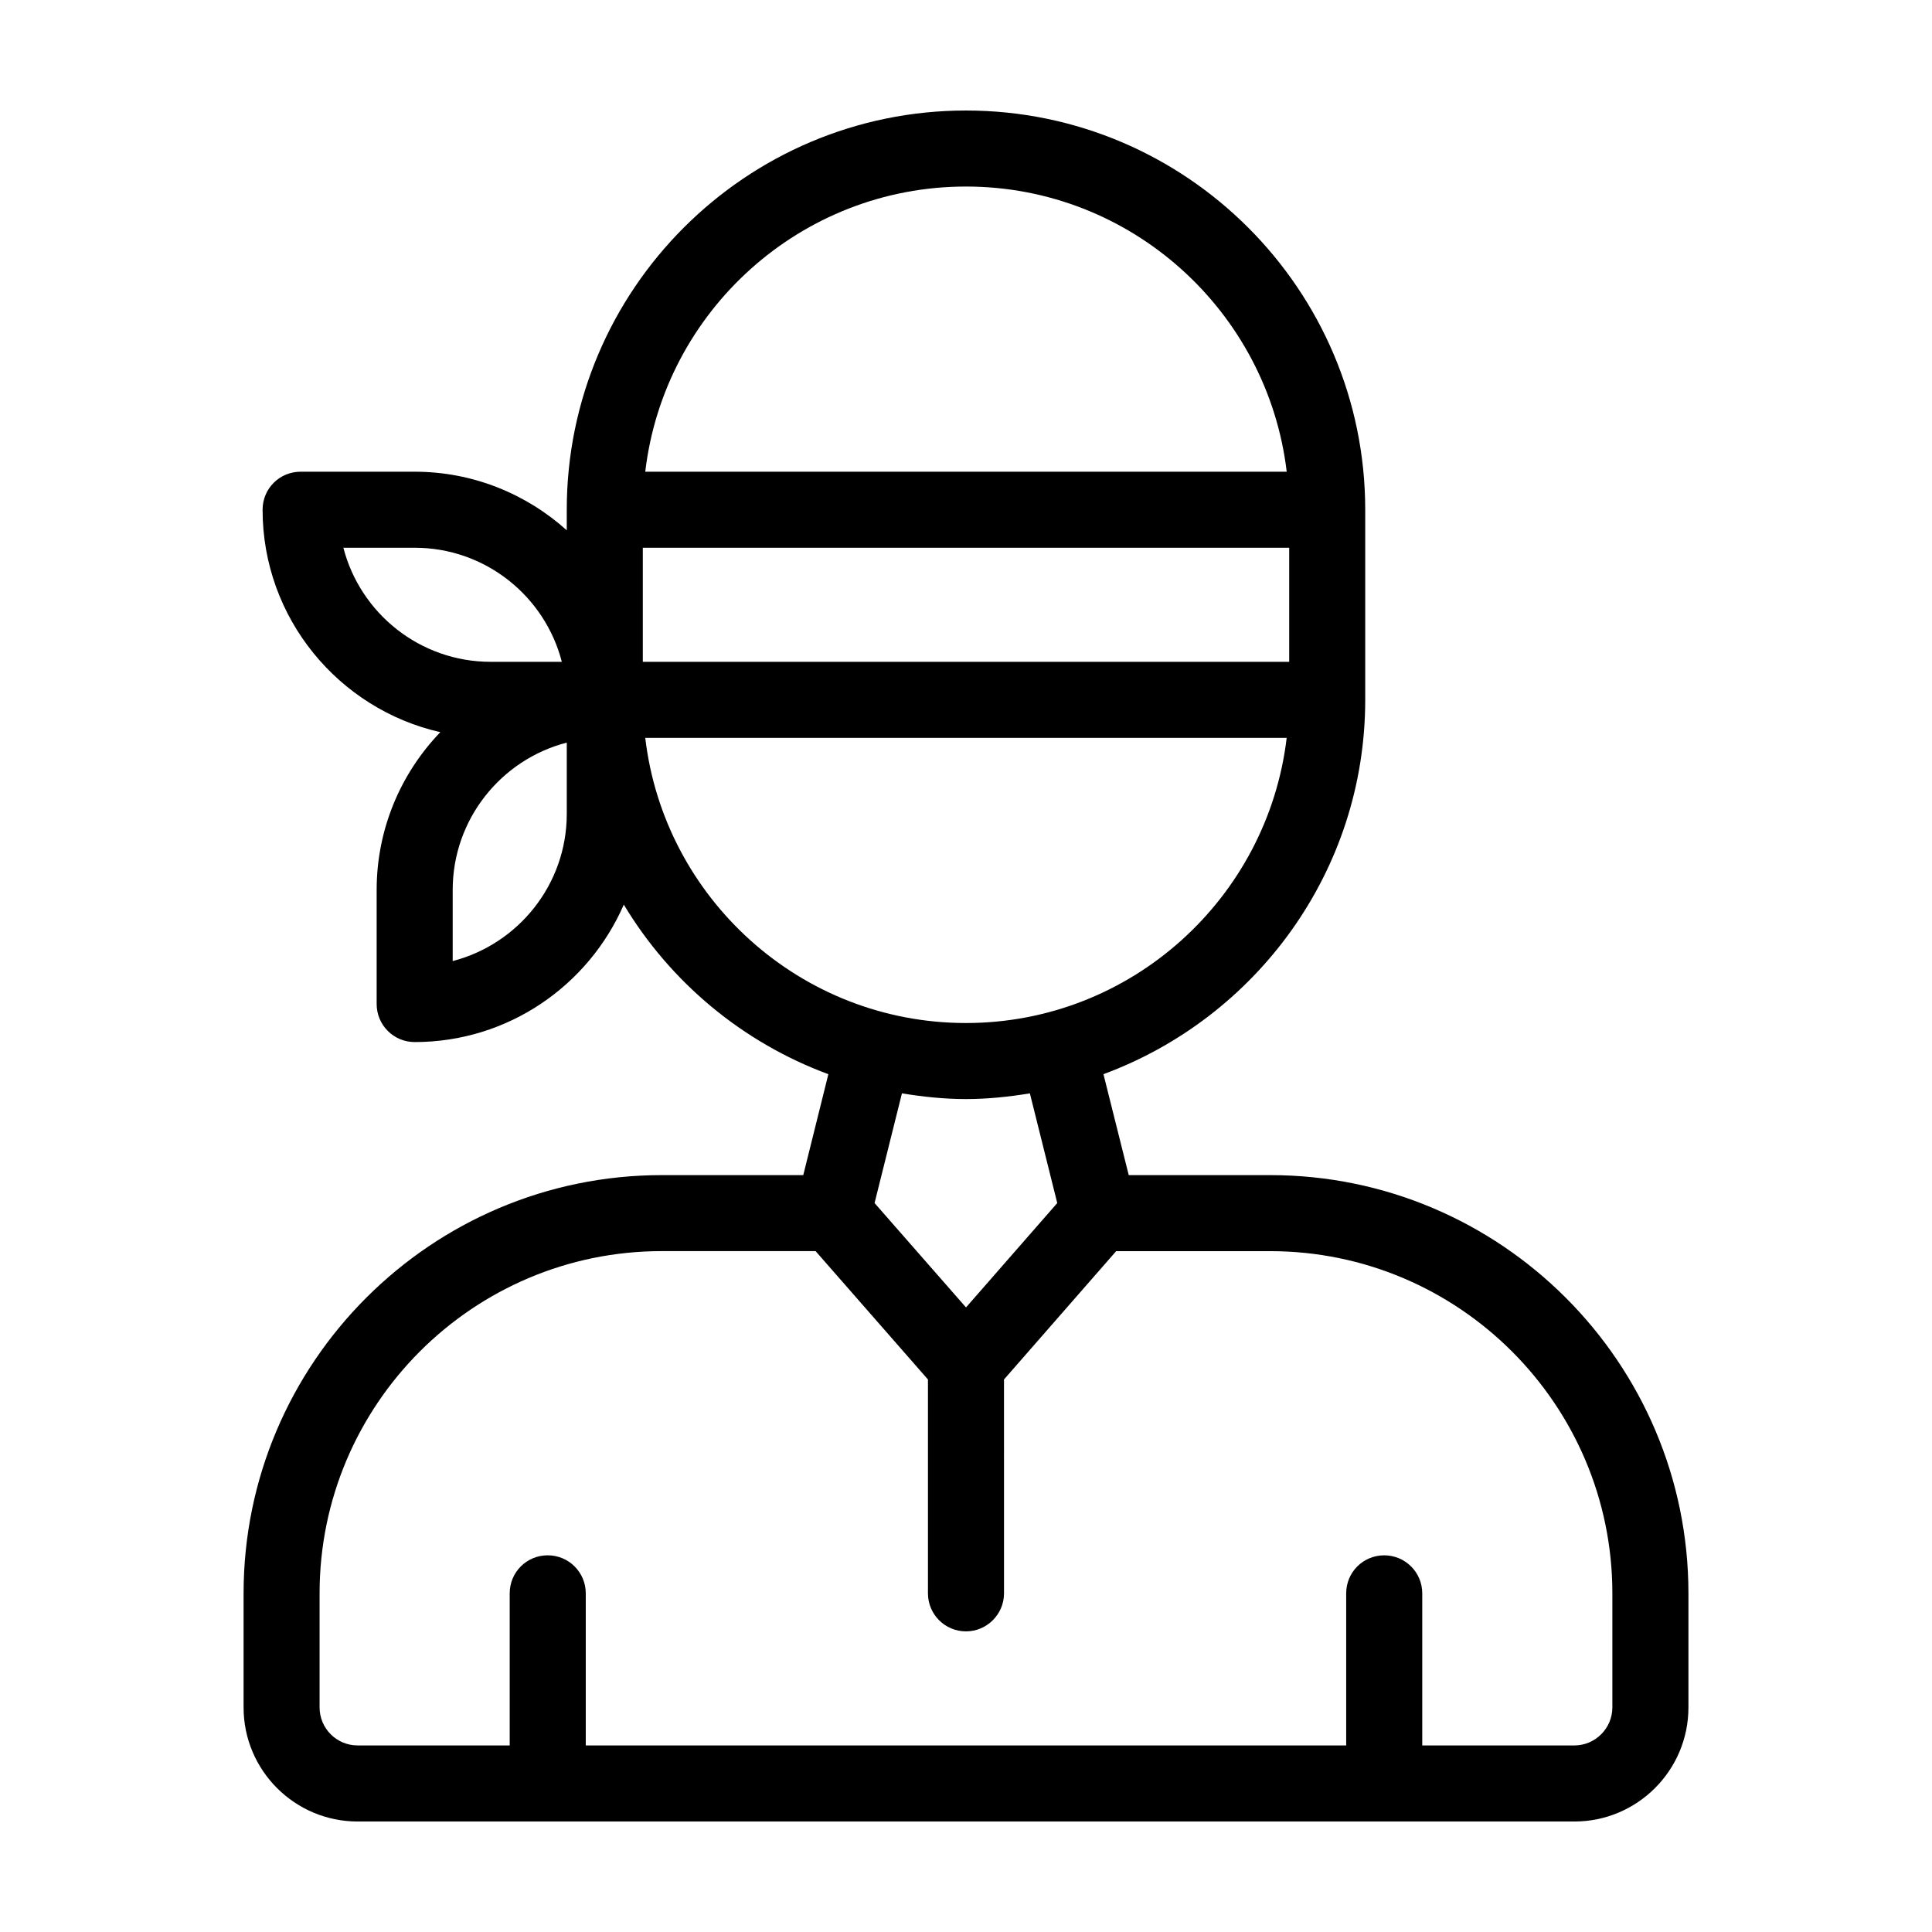
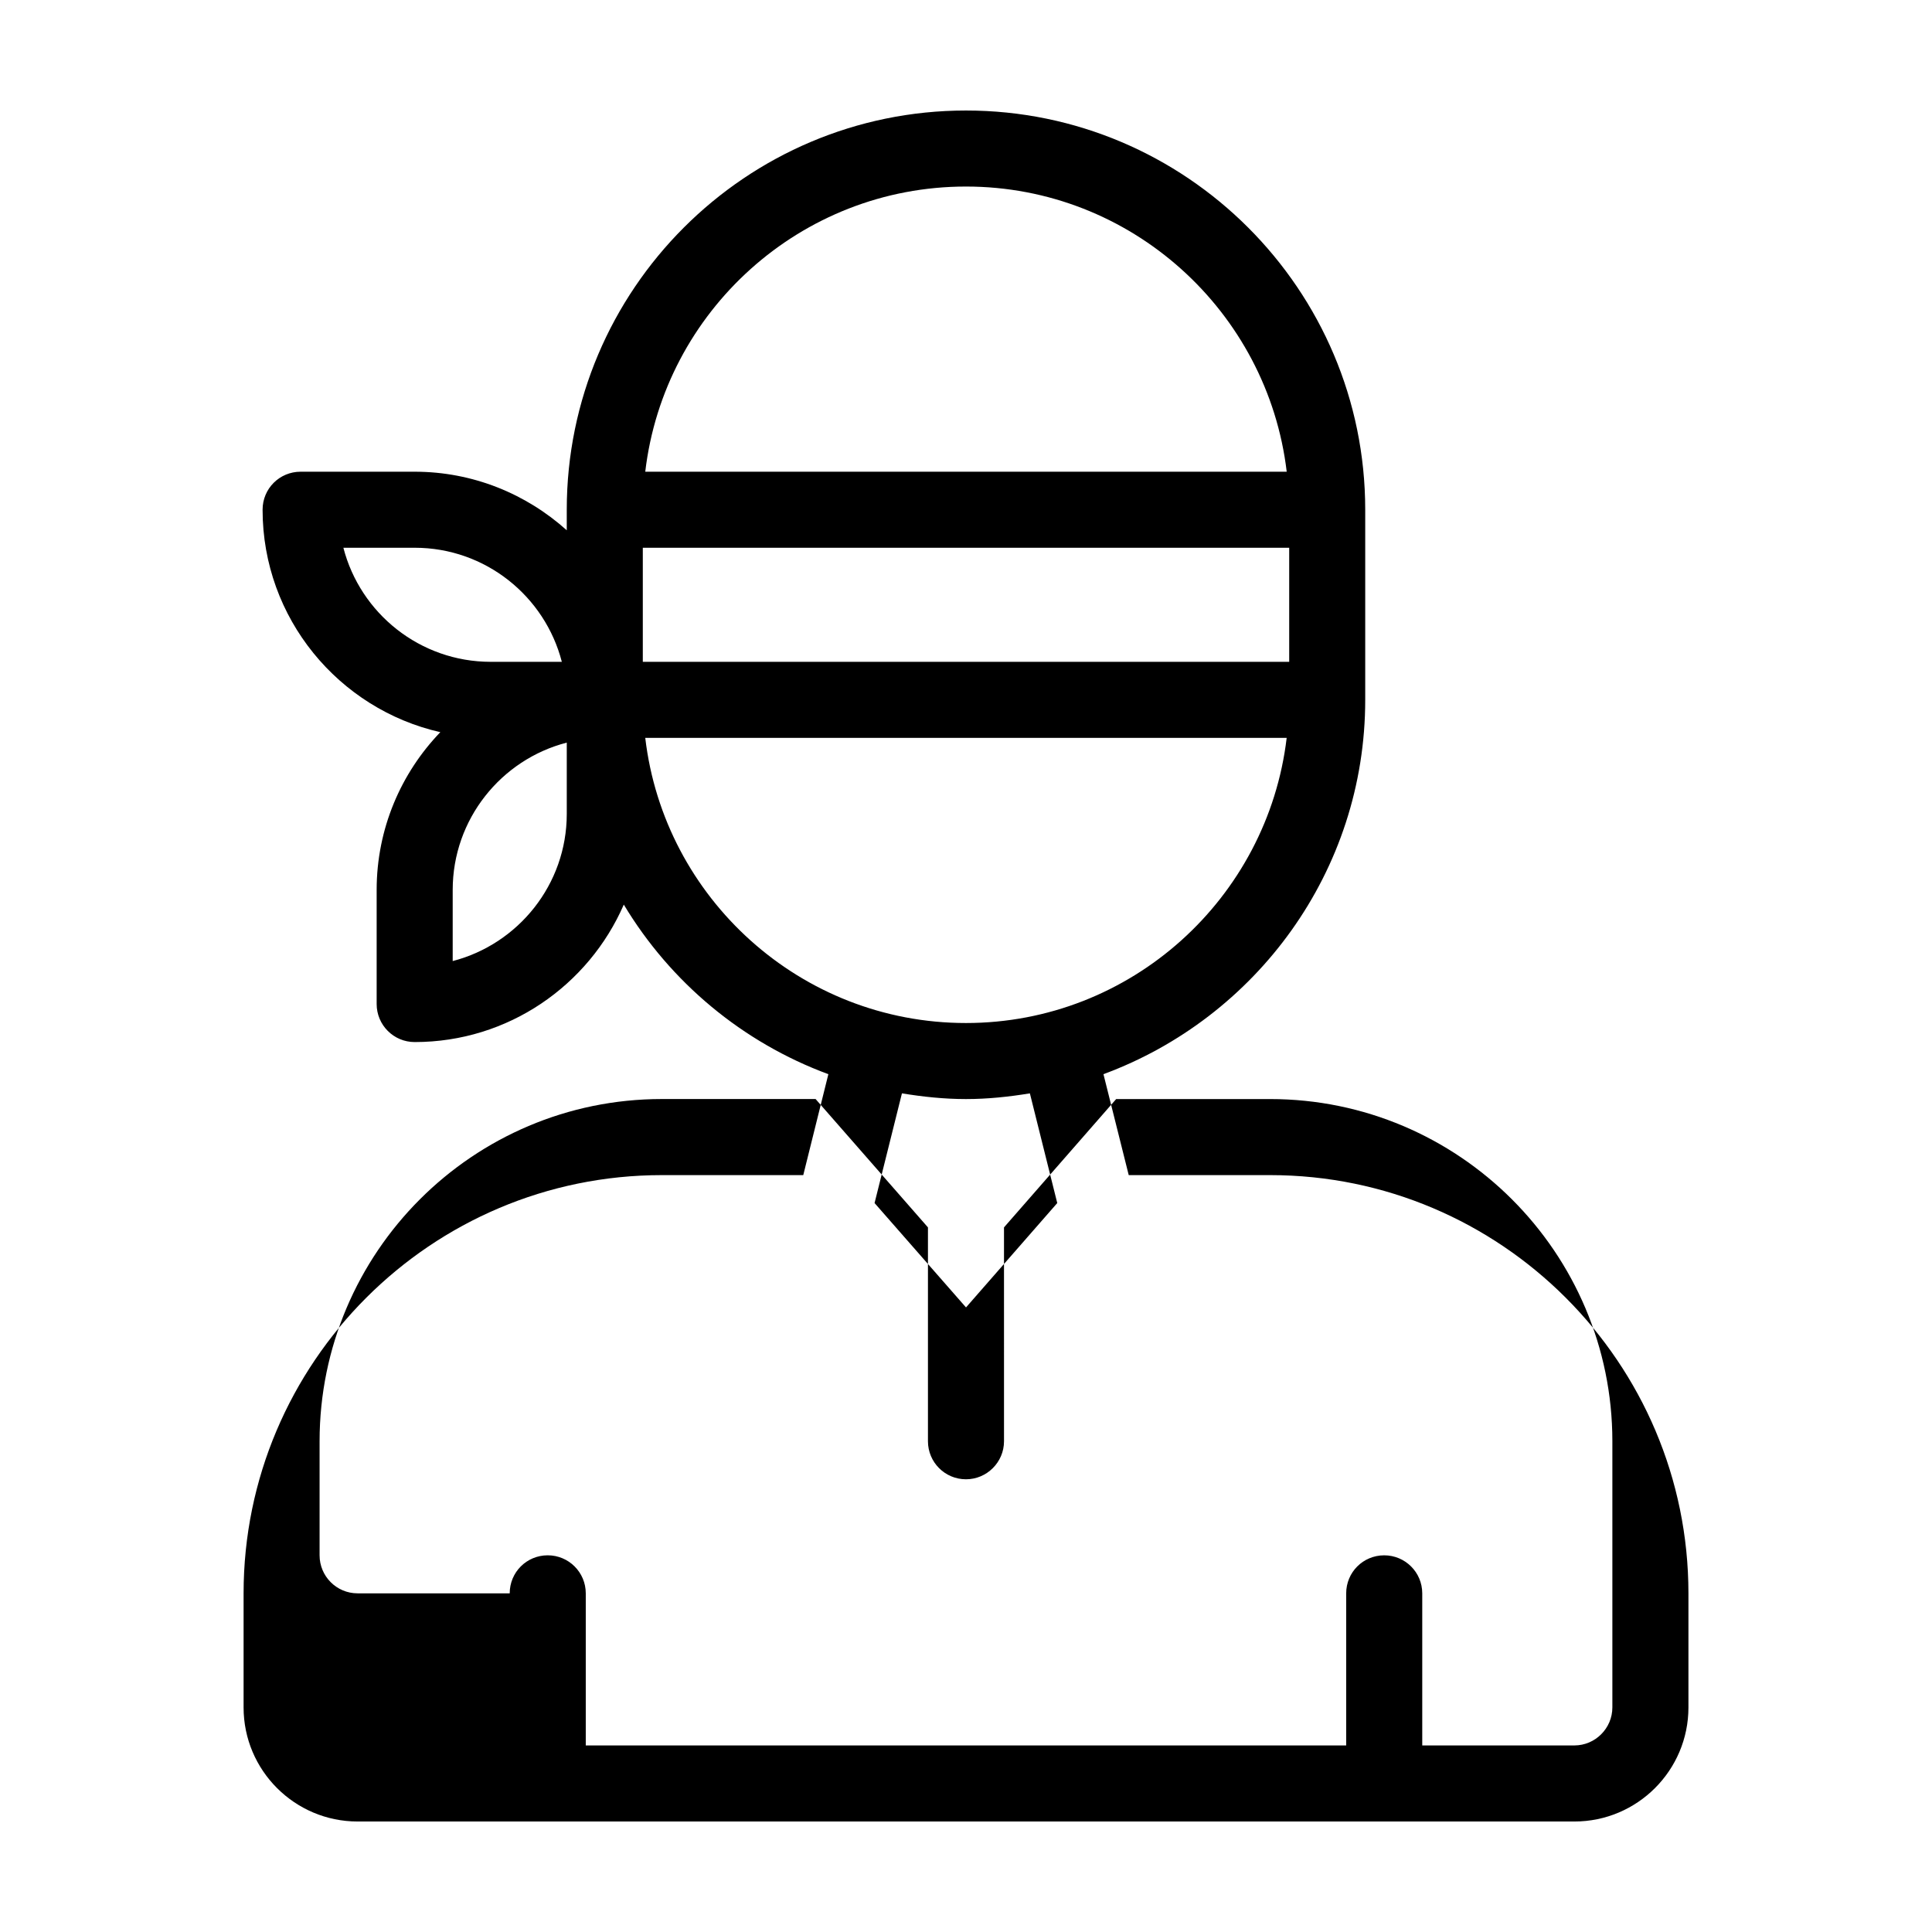
<svg xmlns="http://www.w3.org/2000/svg" fill="#000000" width="800px" height="800px" version="1.1" viewBox="144 144 512 512">
-   <path d="m480.61 455.42h-37.484l-6.699-26.754c40.402-14.91 69.371-53.703 69.371-99.199v-50.379c0-58.34-47.457-105.8-105.8-105.8-58.34 0-105.8 47.457-105.8 105.8v5.441c-10.727-9.625-24.836-15.52-40.301-15.52h-30.23c-5.594 0-10.078 4.484-10.078 10.078 0 28.766 20.203 52.852 47.105 58.945-10.426 10.832-16.875 25.594-16.875 41.816v30.23c0 5.543 4.484 10.078 10.078 10.078 24.789 0 46.098-15.012 55.418-36.426 12.344 20.555 31.438 36.527 54.211 44.941l-6.652 26.746h-37.48c-61.113 0-110.84 49.727-110.84 110.84v30.23c0 16.676 13.551 30.23 30.23 30.23h322.44c16.676 0 30.23-13.551 30.23-30.23v-30.23c-0.004-61.113-49.73-110.84-110.84-110.84zm-245.61-166.26h18.895c18.742 0 34.512 12.848 38.996 30.23h-18.844c-18.742 0-34.562-12.848-39.047-30.23zm59.199 70.535c0 18.742-12.898 34.512-30.23 38.996v-18.844c0-18.742 12.848-34.562 30.23-39.047zm105.8-166.26c43.781 0 79.953 33.102 84.992 75.57h-169.99c4.988-42.473 41.164-75.57 84.996-75.57zm-85.648 95.723h171.3v30.23h-171.3zm0.652 50.383h169.98c-5.039 42.473-41.211 75.57-84.992 75.57-43.828 0-80.004-33.102-84.992-75.57zm109.18 123.28-24.18 27.66-24.234-27.66 7.254-29.07c5.543 0.906 11.184 1.512 16.977 1.512 5.742 0 11.387-0.605 16.93-1.512zm147.11 133.66c0 5.543-4.535 10.078-10.078 10.078h-40.305v-40.305c0-5.594-4.535-10.078-10.078-10.078-5.594 0-10.078 4.484-10.078 10.078v40.305l-201.52-0.004v-40.305c0-5.594-4.535-10.078-10.078-10.078-5.594 0-10.078 4.484-10.078 10.078v40.305h-40.305c-5.594 0-10.078-4.535-10.078-10.078v-30.23c0-50.027 40.656-90.688 90.688-90.688h40.758l29.777 34.016v56.676c0 5.543 4.484 10.078 10.078 10.078 5.543 0 10.078-4.535 10.078-10.078l-0.004-56.676 29.727-34.008h40.809c49.977 0 90.688 40.656 90.688 90.688z" />
+   <path d="m480.61 455.42h-37.484l-6.699-26.754c40.402-14.91 69.371-53.703 69.371-99.199v-50.379c0-58.34-47.457-105.8-105.8-105.8-58.34 0-105.8 47.457-105.8 105.8v5.441c-10.727-9.625-24.836-15.52-40.301-15.52h-30.23c-5.594 0-10.078 4.484-10.078 10.078 0 28.766 20.203 52.852 47.105 58.945-10.426 10.832-16.875 25.594-16.875 41.816v30.23c0 5.543 4.484 10.078 10.078 10.078 24.789 0 46.098-15.012 55.418-36.426 12.344 20.555 31.438 36.527 54.211 44.941l-6.652 26.746h-37.48c-61.113 0-110.84 49.727-110.84 110.84v30.23c0 16.676 13.551 30.23 30.23 30.23h322.44c16.676 0 30.23-13.551 30.23-30.23v-30.23c-0.004-61.113-49.73-110.84-110.84-110.84zm-245.61-166.26h18.895c18.742 0 34.512 12.848 38.996 30.23h-18.844c-18.742 0-34.562-12.848-39.047-30.23zm59.199 70.535c0 18.742-12.898 34.512-30.23 38.996v-18.844c0-18.742 12.848-34.562 30.23-39.047zm105.8-166.26c43.781 0 79.953 33.102 84.992 75.57h-169.99c4.988-42.473 41.164-75.57 84.996-75.57zm-85.648 95.723h171.3v30.23h-171.3zm0.652 50.383h169.98c-5.039 42.473-41.211 75.57-84.992 75.57-43.828 0-80.004-33.102-84.992-75.57zm109.18 123.28-24.18 27.66-24.234-27.66 7.254-29.07c5.543 0.906 11.184 1.512 16.977 1.512 5.742 0 11.387-0.605 16.93-1.512zm147.11 133.66c0 5.543-4.535 10.078-10.078 10.078h-40.305v-40.305c0-5.594-4.535-10.078-10.078-10.078-5.594 0-10.078 4.484-10.078 10.078v40.305l-201.52-0.004v-40.305c0-5.594-4.535-10.078-10.078-10.078-5.594 0-10.078 4.484-10.078 10.078h-40.305c-5.594 0-10.078-4.535-10.078-10.078v-30.23c0-50.027 40.656-90.688 90.688-90.688h40.758l29.777 34.016v56.676c0 5.543 4.484 10.078 10.078 10.078 5.543 0 10.078-4.535 10.078-10.078l-0.004-56.676 29.727-34.008h40.809c49.977 0 90.688 40.656 90.688 90.688z" />
</svg>